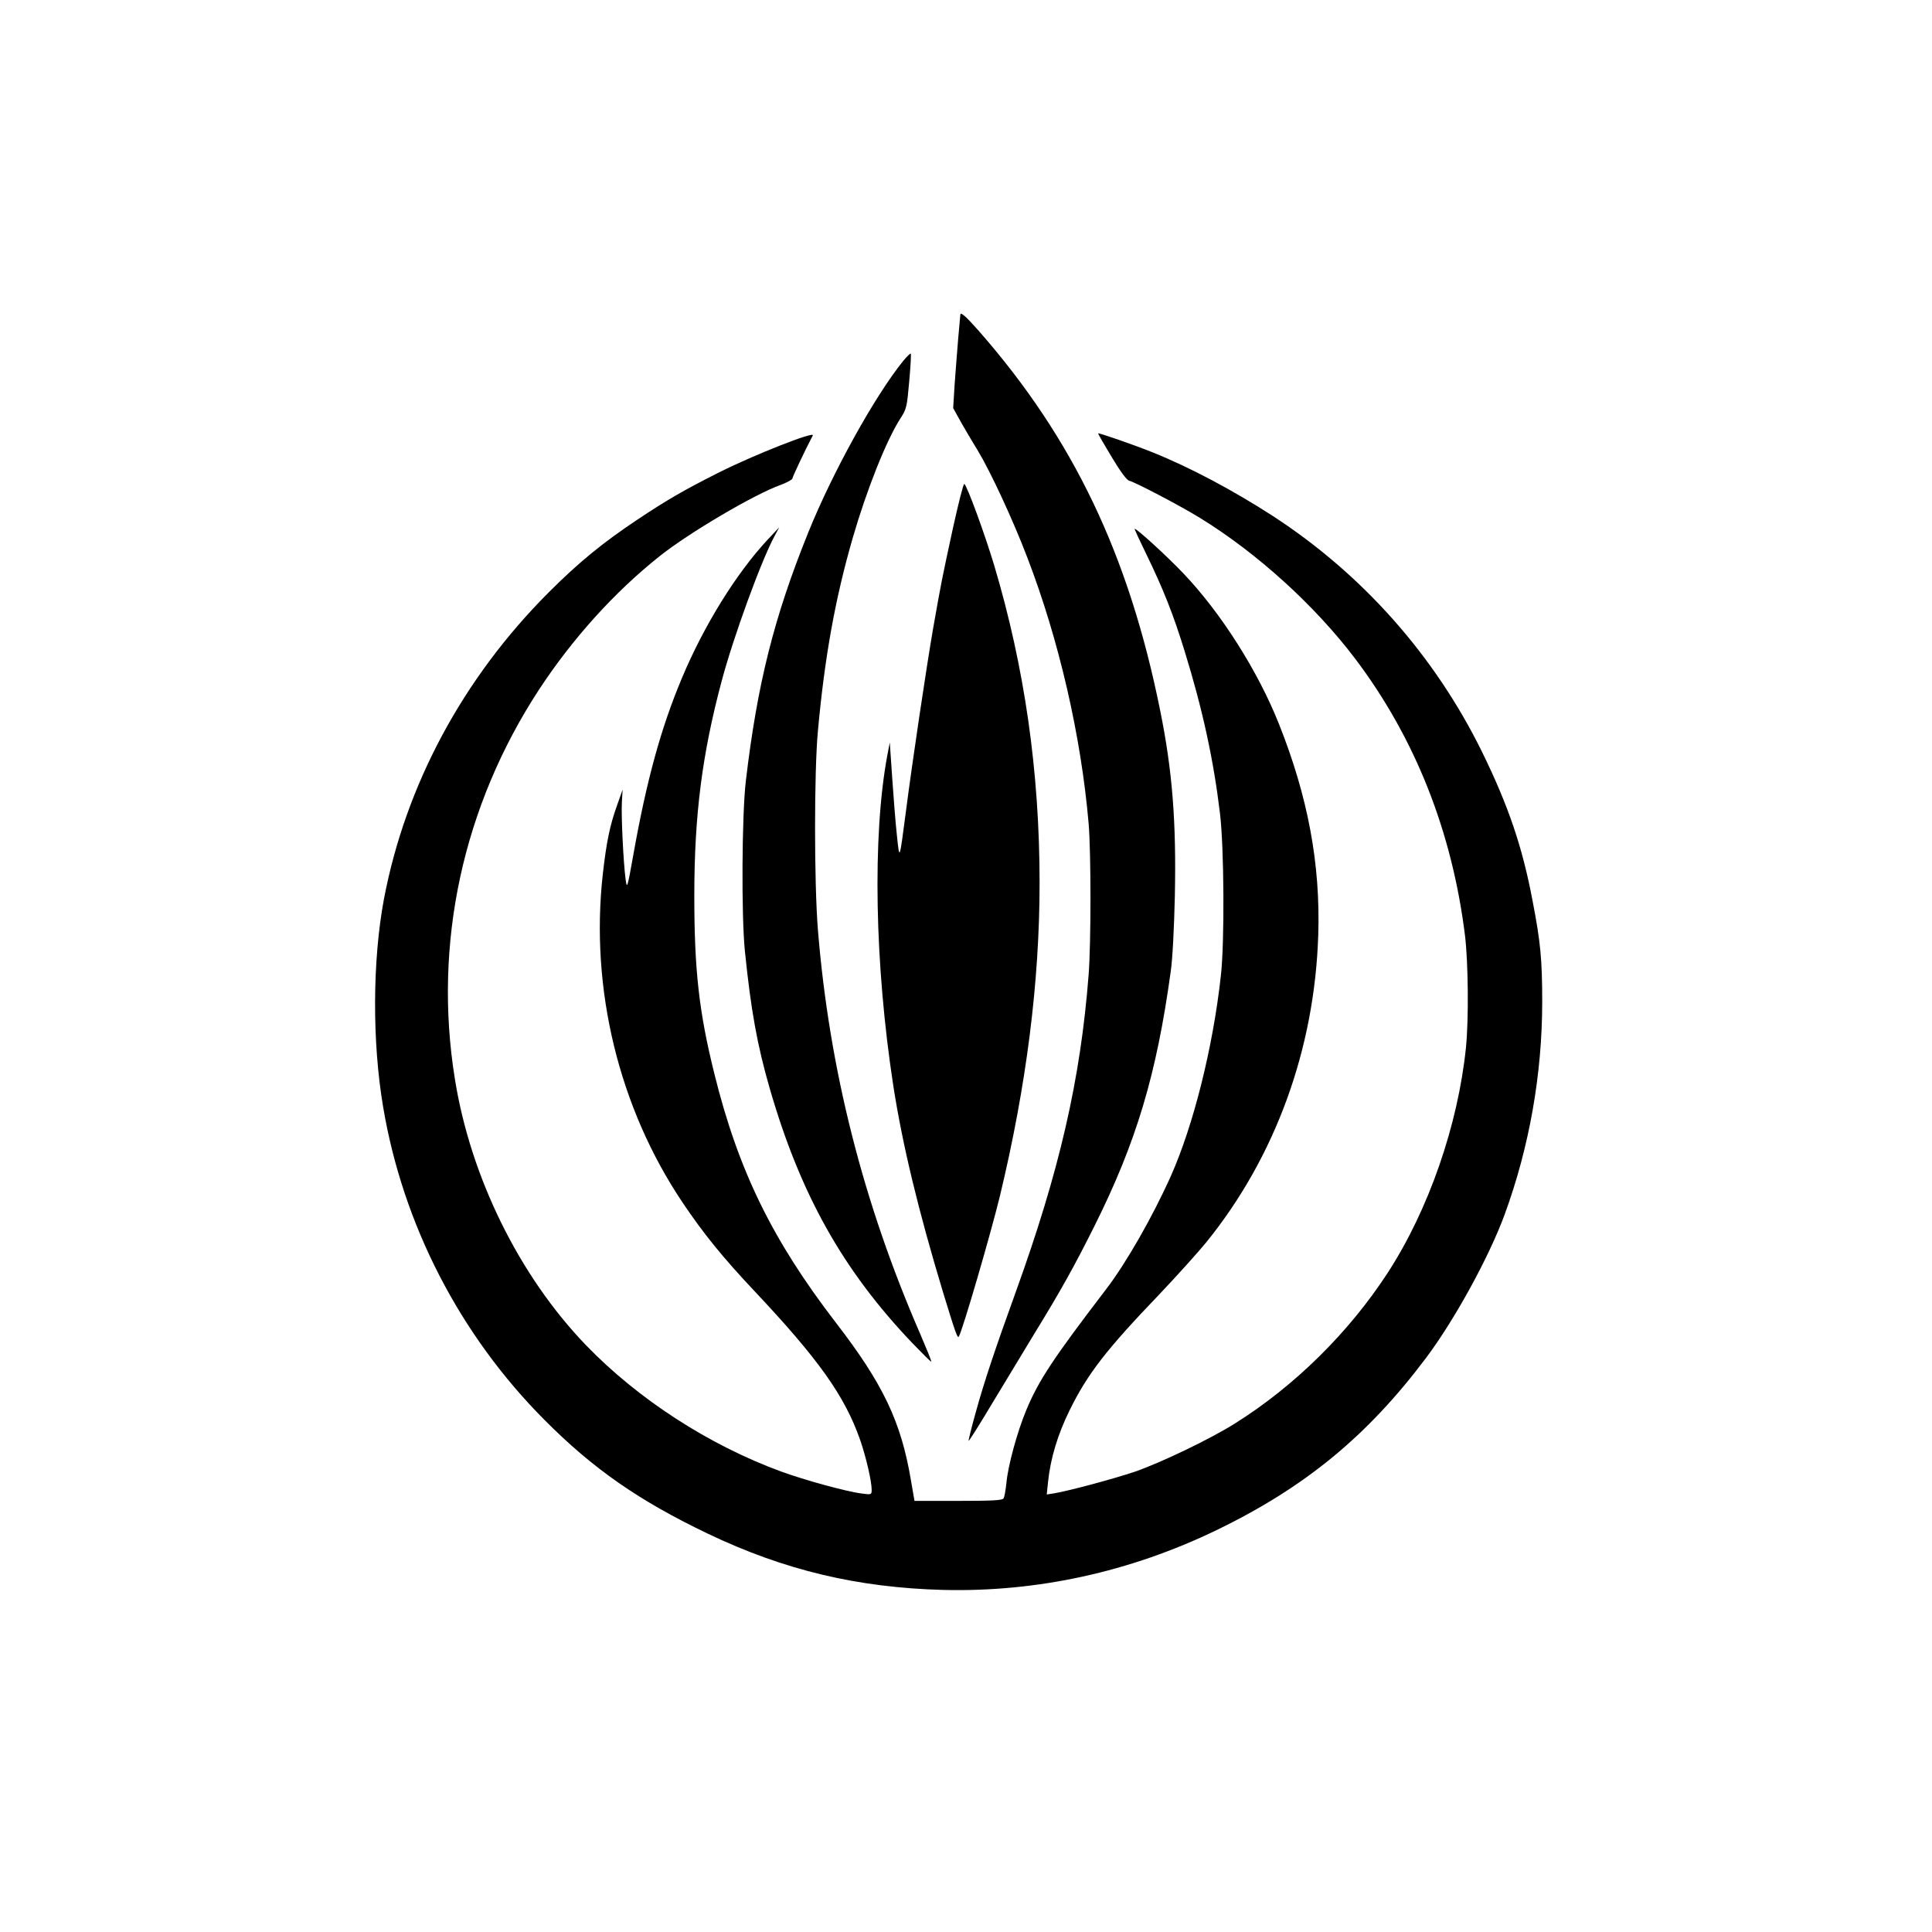
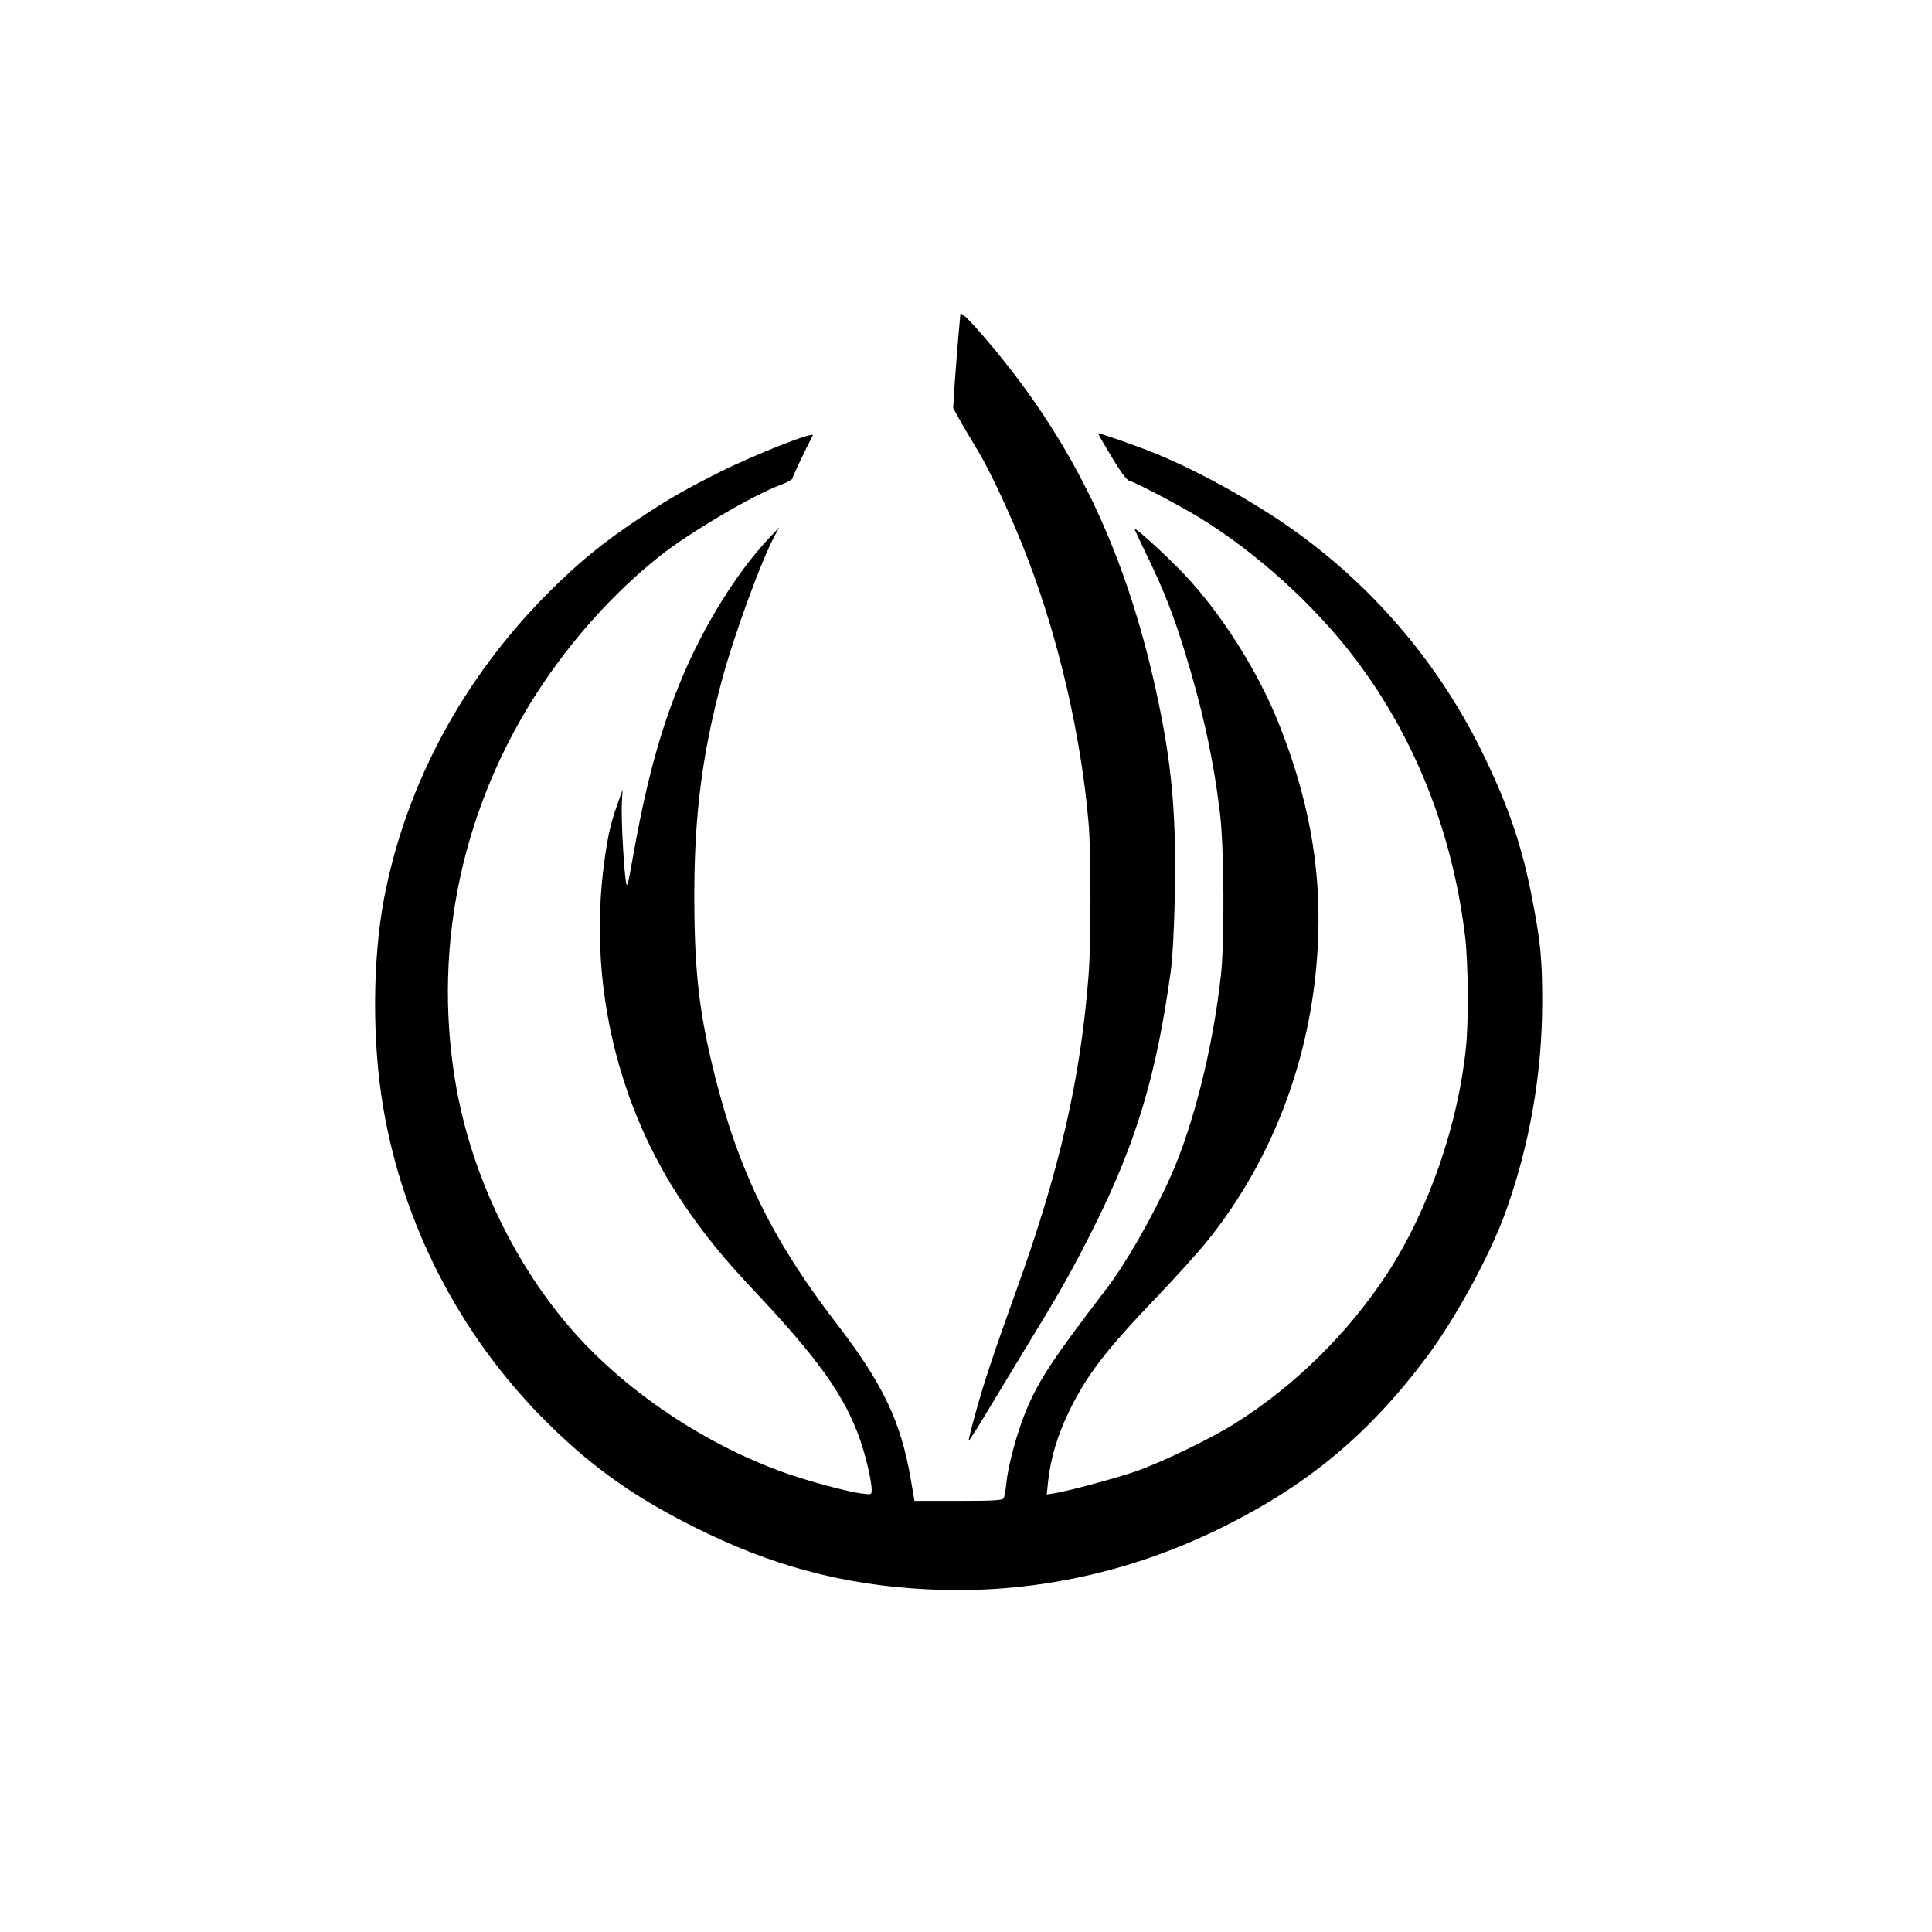
<svg xmlns="http://www.w3.org/2000/svg" version="1.0" width="1024pt" height="1024pt" viewBox="0 0 1024 1024" preserveAspectRatio="xMidYMid meet">
  <g transform="translate(0,1024) scale(0.1,-0.1)" fill="#000000" stroke="none">
    <path d="M5090 8572 c0 -4 -5 -59 -11 -122 -5 -63 -14 -173 -19 -244 l-8 -129 45 -81 c25 -44 64 -109 86 -145 66 -109 185 -364 262 -566 168 -437 285 -946 325 -1410 13 -154 13 -634 0 -801 -43 -556 -154 -1039 -387 -1684 -109 -301 -167 -476 -208 -624 -25 -88 -43 -162 -41 -163 2 -2 60 90 128 204 69 114 169 280 222 367 140 228 212 358 316 566 222 444 330 804 405 1350 10 69 18 229 22 402 8 393 -13 663 -78 983 -166 824 -460 1440 -962 2012 -67 76 -97 102 -97 85z" />
-     <path d="M4788 8328 c-151 -186 -375 -591 -504 -910 -182 -451 -270 -802 -331 -1318 -21 -180 -24 -711 -5 -900 32 -314 65 -498 132 -730 162 -560 387 -962 755 -1348 54 -56 99 -101 101 -99 2 2 -24 66 -57 143 -304 697 -484 1408 -544 2147 -20 252 -20 835 0 1052 36 394 92 704 185 1025 74 255 177 514 251 630 34 52 36 62 48 198 7 79 11 145 8 148 -2 2 -20 -15 -39 -38z" />
    <path d="M5820 7943 c0 -3 32 -59 72 -125 46 -77 80 -123 93 -126 33 -8 273 -134 375 -197 303 -186 611 -466 824 -748 317 -420 513 -916 581 -1467 17 -144 20 -440 5 -591 -42 -412 -198 -862 -416 -1197 -206 -316 -493 -599 -809 -797 -130 -82 -391 -207 -529 -255 -113 -38 -346 -101 -429 -115 l-39 -6 7 68 c13 125 52 252 114 378 95 193 193 320 476 615 91 96 203 220 248 275 367 453 575 1025 594 1630 12 376 -55 733 -208 1117 -111 280 -307 589 -506 798 -86 91 -253 243 -259 237 -2 -1 27 -63 63 -137 90 -185 143 -320 202 -512 95 -307 153 -575 187 -858 22 -179 25 -683 5 -860 -42 -383 -146 -796 -266 -1065 -97 -216 -237 -461 -343 -599 -279 -365 -357 -482 -423 -641 -47 -113 -97 -294 -105 -387 -4 -36 -10 -72 -15 -80 -7 -10 -57 -13 -240 -13 l-232 0 -19 110 c-52 310 -148 511 -398 835 -336 437 -517 806 -644 1320 -81 326 -106 547 -106 943 0 429 42 753 146 1141 62 232 210 638 280 766 l24 45 -61 -65 c-166 -178 -337 -454 -453 -730 -112 -265 -189 -545 -260 -945 -31 -174 -33 -178 -40 -127 -12 90 -24 337 -20 409 l4 68 -30 -85 c-38 -106 -56 -195 -75 -363 -68 -608 85 -1238 423 -1741 110 -164 215 -293 378 -466 342 -363 481 -558 563 -792 31 -90 61 -218 61 -264 0 -26 -1 -27 -52 -20 -82 10 -306 72 -429 117 -384 141 -758 384 -1034 670 -353 367 -611 890 -694 1410 -116 717 42 1446 446 2064 178 271 399 516 639 707 157 125 504 329 642 378 34 13 62 28 62 34 0 8 66 148 108 228 13 25 -307 -101 -493 -194 -187 -94 -274 -144 -435 -251 -186 -124 -312 -227 -471 -386 -455 -455 -759 -1021 -874 -1626 -61 -326 -63 -757 -4 -1104 105 -622 406 -1206 854 -1656 258 -260 503 -430 867 -604 406 -194 795 -286 1248 -298 497 -12 989 95 1448 317 469 227 800 499 1112 915 151 202 332 532 415 758 131 358 199 745 199 1127 0 224 -9 318 -51 535 -54 287 -129 506 -268 790 -251 510 -633 941 -1110 1251 -211 136 -436 256 -635 336 -99 40 -290 106 -290 101z" />
-     <path d="M5051 7442 c-61 -282 -61 -282 -106 -537 -36 -210 -109 -698 -144 -970 -34 -259 -33 -257 -47 -125 -7 63 -18 201 -25 305 l-13 190 -13 -68 c-80 -429 -67 -1111 32 -1754 49 -314 132 -658 265 -1098 63 -206 75 -241 82 -229 20 33 170 548 218 746 140 582 210 1133 210 1658 0 588 -79 1142 -241 1685 -51 169 -143 420 -158 430 -5 2 -31 -102 -60 -233z" />
  </g>
</svg>